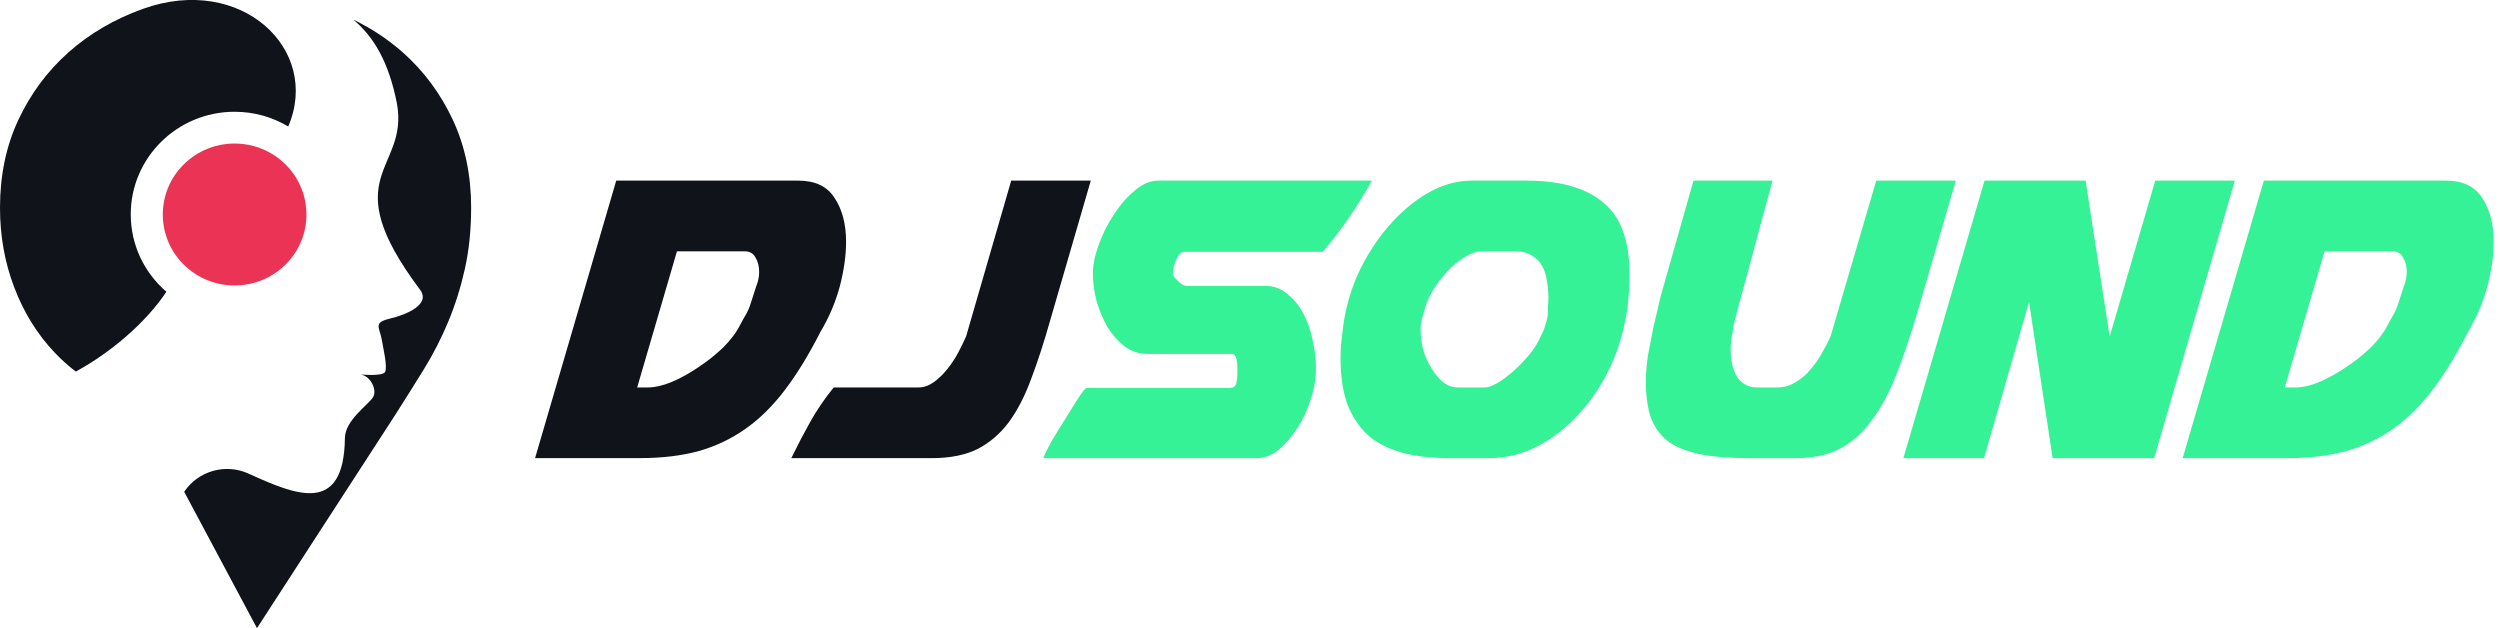
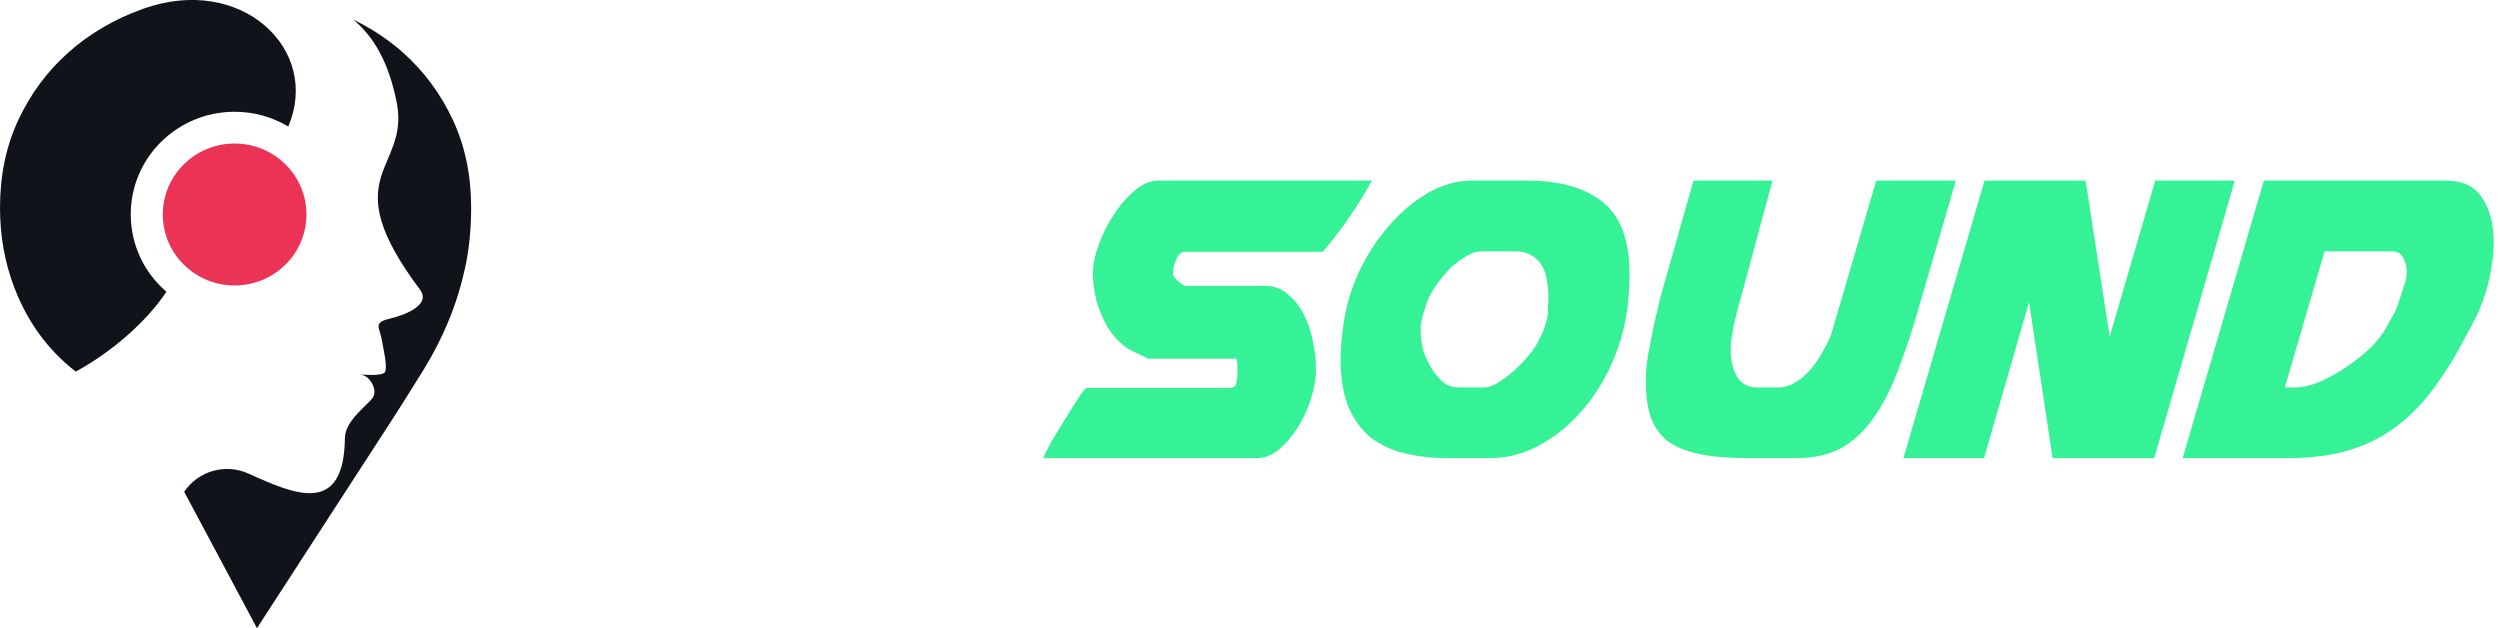
<svg xmlns="http://www.w3.org/2000/svg" width="191" height="48" viewBox="0 0 191 48" fill="none">
-   <path d="M62.68 25.36C61.8 27.093 60.893 28.573 59.96 29.8C59.053 31 58.053 31.987 56.96 32.76C55.867 33.533 54.653 34.107 53.32 34.48C52.013 34.827 50.533 35 48.88 35H40.88L47.08 13.8H61C62.28 13.8 63.2 14.24 63.76 15.12C64.347 16 64.64 17.12 64.64 18.48C64.64 19.52 64.48 20.653 64.16 21.88C63.84 23.08 63.347 24.24 62.68 25.36ZM51.72 19.2L48.68 29.6H49.52C50.027 29.6 50.613 29.467 51.28 29.2C51.973 28.907 52.653 28.533 53.32 28.08C54.013 27.627 54.653 27.12 55.24 26.56C55.827 25.973 56.267 25.387 56.56 24.8C56.667 24.587 56.8 24.347 56.96 24.08C57.12 23.813 57.253 23.507 57.36 23.16C57.493 22.733 57.627 22.32 57.76 21.92C57.92 21.52 58 21.147 58 20.8C58 20.347 57.907 19.973 57.72 19.68C57.56 19.36 57.28 19.2 56.88 19.2H51.72ZM70.296 35H60.456C60.909 34.067 61.389 33.147 61.896 32.24C62.403 31.333 63.003 30.453 63.696 29.6H70.176C70.576 29.6 70.963 29.467 71.336 29.2C71.709 28.933 72.056 28.6 72.376 28.2C72.696 27.8 72.976 27.373 73.216 26.92C73.456 26.467 73.656 26.053 73.816 25.68L77.256 13.8H83.336L80.256 24.4C79.776 26.107 79.283 27.627 78.776 28.96C78.296 30.267 77.723 31.373 77.056 32.28C76.389 33.16 75.589 33.84 74.656 34.32C73.723 34.773 72.576 35 71.216 35H70.296Z" fill="#11131A" />
-   <path d="M94.536 28.28V28.04C94.536 27.827 94.51 27.613 94.456 27.4C94.403 27.16 94.283 27.04 94.096 27.04H87.696C87.056 27.04 86.47 26.853 85.936 26.48C85.43 26.08 84.99 25.587 84.616 25C84.27 24.387 83.99 23.72 83.776 23C83.59 22.28 83.496 21.573 83.496 20.88C83.496 20.24 83.643 19.52 83.936 18.72C84.23 17.893 84.616 17.12 85.096 16.4C85.576 15.653 86.11 15.04 86.696 14.56C87.283 14.053 87.883 13.8 88.496 13.8H104.816C104.31 14.707 103.75 15.613 103.136 16.52C102.523 17.427 101.83 18.333 101.056 19.24H90.496C90.256 19.24 90.043 19.44 89.856 19.84C89.696 20.24 89.616 20.56 89.616 20.8V21C89.616 21.027 89.656 21.093 89.736 21.2C89.816 21.28 89.883 21.347 89.936 21.4C90.016 21.507 90.136 21.613 90.296 21.72C90.456 21.8 90.55 21.84 90.576 21.84H96.656C97.323 21.84 97.896 22.053 98.376 22.48C98.883 22.88 99.296 23.4 99.616 24.04C99.936 24.653 100.163 25.32 100.296 26.04C100.456 26.76 100.536 27.427 100.536 28.04V28.28C100.536 28.973 100.403 29.72 100.136 30.52C99.896 31.293 99.563 32.013 99.136 32.68C98.71 33.347 98.23 33.907 97.696 34.36C97.163 34.787 96.603 35 96.016 35H79.696C79.803 34.733 80.016 34.307 80.336 33.72C80.683 33.133 81.043 32.547 81.416 31.96C81.79 31.347 82.123 30.813 82.416 30.36C82.736 29.88 82.936 29.64 83.016 29.64H93.896C94.216 29.64 94.403 29.52 94.456 29.28C94.51 29.04 94.536 28.787 94.536 28.52V28.28ZM124.337 23.52C124.124 25.093 123.697 26.573 123.057 27.96C122.417 29.347 121.617 30.56 120.657 31.6C119.724 32.64 118.671 33.467 117.497 34.08C116.324 34.693 115.097 35 113.817 35H110.617C109.444 35 108.351 34.88 107.337 34.64C106.351 34.4 105.484 34 104.737 33.44C104.017 32.853 103.444 32.067 103.017 31.08C102.617 30.093 102.417 28.853 102.417 27.36C102.417 27.04 102.431 26.707 102.457 26.36C102.484 26.013 102.524 25.653 102.577 25.28C102.737 23.787 103.124 22.347 103.737 20.96C104.377 19.573 105.151 18.36 106.057 17.32C106.964 16.253 107.964 15.4 109.057 14.76C110.177 14.12 111.297 13.8 112.417 13.8H116.657C119.217 13.8 121.164 14.36 122.497 15.48C123.831 16.573 124.497 18.4 124.497 20.96C124.497 21.36 124.484 21.773 124.457 22.2C124.431 22.627 124.391 23.067 124.337 23.52ZM108.577 24.72C108.551 24.747 108.537 24.84 108.537 25V25.24C108.537 25.72 108.604 26.227 108.737 26.76C108.897 27.267 109.111 27.733 109.377 28.16C109.644 28.587 109.937 28.933 110.257 29.2C110.604 29.467 110.977 29.6 111.377 29.6H113.457C113.671 29.6 113.977 29.493 114.377 29.28C114.777 29.04 115.191 28.733 115.617 28.36C116.044 27.987 116.444 27.573 116.817 27.12C117.217 26.64 117.511 26.173 117.697 25.72C117.884 25.373 118.004 25.08 118.057 24.84L118.177 24.44C118.231 24.173 118.257 24.053 118.257 24.08C118.257 23.867 118.257 23.653 118.257 23.44C118.284 23.2 118.297 22.96 118.297 22.72C118.297 22.293 118.257 21.867 118.177 21.44C118.124 21.013 118.004 20.64 117.817 20.32C117.631 19.973 117.364 19.707 117.017 19.52C116.697 19.307 116.271 19.2 115.737 19.2H113.137C112.817 19.2 112.457 19.32 112.057 19.56C111.657 19.773 111.257 20.067 110.857 20.44C110.484 20.813 110.124 21.24 109.777 21.72C109.457 22.173 109.204 22.627 109.017 23.08C108.911 23.4 108.817 23.707 108.737 24C108.657 24.267 108.604 24.507 108.577 24.72ZM126.863 22.68L129.383 13.8H135.423C134.676 16.52 134.103 18.64 133.703 20.16C133.303 21.653 132.996 22.773 132.783 23.52C132.596 24.267 132.476 24.747 132.423 24.96C132.396 25.147 132.383 25.28 132.383 25.36C132.33 25.6 132.29 25.827 132.263 26.04C132.236 26.253 132.223 26.453 132.223 26.64C132.223 27.573 132.396 28.307 132.743 28.84C133.116 29.347 133.61 29.6 134.223 29.6H135.783C136.29 29.6 136.756 29.467 137.183 29.2C137.636 28.933 138.023 28.6 138.343 28.2C138.69 27.8 138.983 27.373 139.223 26.92C139.49 26.467 139.703 26.053 139.863 25.68L143.343 13.8H149.423L146.543 23.68C146.01 25.52 145.463 27.147 144.903 28.56C144.37 29.947 143.743 31.12 143.023 32.08C142.33 33.04 141.516 33.773 140.583 34.28C139.65 34.76 138.543 35 137.263 35H133.543C132.05 35 130.796 34.893 129.783 34.68C128.796 34.467 127.996 34.133 127.383 33.68C126.796 33.2 126.37 32.587 126.103 31.84C125.863 31.093 125.743 30.187 125.743 29.12C125.743 28.827 125.756 28.52 125.783 28.2C125.81 27.88 125.85 27.533 125.903 27.16C126.036 26.467 126.17 25.773 126.303 25.08C126.463 24.387 126.65 23.587 126.863 22.68ZM145.419 35L151.619 13.8H159.339L161.179 25.72L164.659 13.8H170.739L164.579 35H156.819L155.019 23.08L151.579 35H145.419ZM188.557 25.36C187.677 27.093 186.77 28.573 185.837 29.8C184.93 31 183.93 31.987 182.837 32.76C181.743 33.533 180.53 34.107 179.197 34.48C177.89 34.827 176.41 35 174.757 35H166.757L172.957 13.8H186.877C188.157 13.8 189.077 14.24 189.637 15.12C190.223 16 190.517 17.12 190.517 18.48C190.517 19.52 190.357 20.653 190.037 21.88C189.717 23.08 189.223 24.24 188.557 25.36ZM177.597 19.2L174.557 29.6H175.397C175.903 29.6 176.49 29.467 177.157 29.2C177.85 28.907 178.53 28.533 179.197 28.08C179.89 27.627 180.53 27.12 181.117 26.56C181.703 25.973 182.143 25.387 182.437 24.8C182.543 24.587 182.677 24.347 182.837 24.08C182.997 23.813 183.13 23.507 183.237 23.16C183.37 22.733 183.503 22.32 183.637 21.92C183.797 21.52 183.877 21.147 183.877 20.8C183.877 20.347 183.783 19.973 183.597 19.68C183.437 19.36 183.157 19.2 182.757 19.2H177.597Z" fill="#35F297" />
+   <path d="M94.536 28.28V28.04C94.536 27.827 94.51 27.613 94.456 27.4H87.696C87.056 27.04 86.47 26.853 85.936 26.48C85.43 26.08 84.99 25.587 84.616 25C84.27 24.387 83.99 23.72 83.776 23C83.59 22.28 83.496 21.573 83.496 20.88C83.496 20.24 83.643 19.52 83.936 18.72C84.23 17.893 84.616 17.12 85.096 16.4C85.576 15.653 86.11 15.04 86.696 14.56C87.283 14.053 87.883 13.8 88.496 13.8H104.816C104.31 14.707 103.75 15.613 103.136 16.52C102.523 17.427 101.83 18.333 101.056 19.24H90.496C90.256 19.24 90.043 19.44 89.856 19.84C89.696 20.24 89.616 20.56 89.616 20.8V21C89.616 21.027 89.656 21.093 89.736 21.2C89.816 21.28 89.883 21.347 89.936 21.4C90.016 21.507 90.136 21.613 90.296 21.72C90.456 21.8 90.55 21.84 90.576 21.84H96.656C97.323 21.84 97.896 22.053 98.376 22.48C98.883 22.88 99.296 23.4 99.616 24.04C99.936 24.653 100.163 25.32 100.296 26.04C100.456 26.76 100.536 27.427 100.536 28.04V28.28C100.536 28.973 100.403 29.72 100.136 30.52C99.896 31.293 99.563 32.013 99.136 32.68C98.71 33.347 98.23 33.907 97.696 34.36C97.163 34.787 96.603 35 96.016 35H79.696C79.803 34.733 80.016 34.307 80.336 33.72C80.683 33.133 81.043 32.547 81.416 31.96C81.79 31.347 82.123 30.813 82.416 30.36C82.736 29.88 82.936 29.64 83.016 29.64H93.896C94.216 29.64 94.403 29.52 94.456 29.28C94.51 29.04 94.536 28.787 94.536 28.52V28.28ZM124.337 23.52C124.124 25.093 123.697 26.573 123.057 27.96C122.417 29.347 121.617 30.56 120.657 31.6C119.724 32.64 118.671 33.467 117.497 34.08C116.324 34.693 115.097 35 113.817 35H110.617C109.444 35 108.351 34.88 107.337 34.64C106.351 34.4 105.484 34 104.737 33.44C104.017 32.853 103.444 32.067 103.017 31.08C102.617 30.093 102.417 28.853 102.417 27.36C102.417 27.04 102.431 26.707 102.457 26.36C102.484 26.013 102.524 25.653 102.577 25.28C102.737 23.787 103.124 22.347 103.737 20.96C104.377 19.573 105.151 18.36 106.057 17.32C106.964 16.253 107.964 15.4 109.057 14.76C110.177 14.12 111.297 13.8 112.417 13.8H116.657C119.217 13.8 121.164 14.36 122.497 15.48C123.831 16.573 124.497 18.4 124.497 20.96C124.497 21.36 124.484 21.773 124.457 22.2C124.431 22.627 124.391 23.067 124.337 23.52ZM108.577 24.72C108.551 24.747 108.537 24.84 108.537 25V25.24C108.537 25.72 108.604 26.227 108.737 26.76C108.897 27.267 109.111 27.733 109.377 28.16C109.644 28.587 109.937 28.933 110.257 29.2C110.604 29.467 110.977 29.6 111.377 29.6H113.457C113.671 29.6 113.977 29.493 114.377 29.28C114.777 29.04 115.191 28.733 115.617 28.36C116.044 27.987 116.444 27.573 116.817 27.12C117.217 26.64 117.511 26.173 117.697 25.72C117.884 25.373 118.004 25.08 118.057 24.84L118.177 24.44C118.231 24.173 118.257 24.053 118.257 24.08C118.257 23.867 118.257 23.653 118.257 23.44C118.284 23.2 118.297 22.96 118.297 22.72C118.297 22.293 118.257 21.867 118.177 21.44C118.124 21.013 118.004 20.64 117.817 20.32C117.631 19.973 117.364 19.707 117.017 19.52C116.697 19.307 116.271 19.2 115.737 19.2H113.137C112.817 19.2 112.457 19.32 112.057 19.56C111.657 19.773 111.257 20.067 110.857 20.44C110.484 20.813 110.124 21.24 109.777 21.72C109.457 22.173 109.204 22.627 109.017 23.08C108.911 23.4 108.817 23.707 108.737 24C108.657 24.267 108.604 24.507 108.577 24.72ZM126.863 22.68L129.383 13.8H135.423C134.676 16.52 134.103 18.64 133.703 20.16C133.303 21.653 132.996 22.773 132.783 23.52C132.596 24.267 132.476 24.747 132.423 24.96C132.396 25.147 132.383 25.28 132.383 25.36C132.33 25.6 132.29 25.827 132.263 26.04C132.236 26.253 132.223 26.453 132.223 26.64C132.223 27.573 132.396 28.307 132.743 28.84C133.116 29.347 133.61 29.6 134.223 29.6H135.783C136.29 29.6 136.756 29.467 137.183 29.2C137.636 28.933 138.023 28.6 138.343 28.2C138.69 27.8 138.983 27.373 139.223 26.92C139.49 26.467 139.703 26.053 139.863 25.68L143.343 13.8H149.423L146.543 23.68C146.01 25.52 145.463 27.147 144.903 28.56C144.37 29.947 143.743 31.12 143.023 32.08C142.33 33.04 141.516 33.773 140.583 34.28C139.65 34.76 138.543 35 137.263 35H133.543C132.05 35 130.796 34.893 129.783 34.68C128.796 34.467 127.996 34.133 127.383 33.68C126.796 33.2 126.37 32.587 126.103 31.84C125.863 31.093 125.743 30.187 125.743 29.12C125.743 28.827 125.756 28.52 125.783 28.2C125.81 27.88 125.85 27.533 125.903 27.16C126.036 26.467 126.17 25.773 126.303 25.08C126.463 24.387 126.65 23.587 126.863 22.68ZM145.419 35L151.619 13.8H159.339L161.179 25.72L164.659 13.8H170.739L164.579 35H156.819L155.019 23.08L151.579 35H145.419ZM188.557 25.36C187.677 27.093 186.77 28.573 185.837 29.8C184.93 31 183.93 31.987 182.837 32.76C181.743 33.533 180.53 34.107 179.197 34.48C177.89 34.827 176.41 35 174.757 35H166.757L172.957 13.8H186.877C188.157 13.8 189.077 14.24 189.637 15.12C190.223 16 190.517 17.12 190.517 18.48C190.517 19.52 190.357 20.653 190.037 21.88C189.717 23.08 189.223 24.24 188.557 25.36ZM177.597 19.2L174.557 29.6H175.397C175.903 29.6 176.49 29.467 177.157 29.2C177.85 28.907 178.53 28.533 179.197 28.08C179.89 27.627 180.53 27.12 181.117 26.56C181.703 25.973 182.143 25.387 182.437 24.8C182.543 24.587 182.677 24.347 182.837 24.08C182.997 23.813 183.13 23.507 183.237 23.16C183.37 22.733 183.503 22.32 183.637 21.92C183.797 21.52 183.877 21.147 183.877 20.8C183.877 20.347 183.783 19.973 183.597 19.68C183.437 19.36 183.157 19.2 182.757 19.2H177.597Z" fill="#35F297" />
  <g clip-path="url(#clip0_918_128)">
    <path fill-rule="evenodd" clip-rule="evenodd" d="M5.789 28.388C5.205 27.943 4.664 27.451 4.161 26.921C2.84 25.526 1.82 23.875 1.092 21.968C0.364 20.062 0 18.028 0 15.871C0 13.402 0.464 11.169 1.398 9.168C2.332 7.172 3.601 5.454 5.215 4.016C6.828 2.578 8.725 1.467 10.908 0.681C18.426 -2.025 24.541 3.775 22.022 9.664C20.825 8.95 19.422 8.539 17.923 8.539C13.542 8.539 9.989 12.049 9.989 16.377C9.989 18.738 11.042 20.852 12.713 22.29C11.176 24.613 8.48 26.931 5.789 28.388ZM26.998 1.5C28.544 2.815 29.689 4.688 30.321 7.886C31.283 13.061 25.451 13.283 32.088 22.129C32.921 23.236 31.116 24.026 29.799 24.338C28.487 24.651 28.994 24.996 29.157 25.904C29.32 26.803 29.588 27.929 29.435 28.388C29.263 28.846 27.084 28.529 27.673 28.648C28.276 28.766 28.851 29.774 28.496 30.355C28.128 30.937 26.361 32.106 26.351 33.473C26.274 39.424 22.549 37.797 18.977 36.179C17.22 35.384 15.136 35.98 14.073 37.574L19.633 47.991L30.201 31.689C30.972 30.479 31.714 29.301 32.418 28.156C33.122 27.011 33.735 25.809 34.257 24.551C34.779 23.293 35.2 21.959 35.516 20.544C35.832 19.13 35.995 17.569 35.995 15.861C35.995 13.392 35.531 11.159 34.597 9.158C33.663 7.162 32.394 5.445 30.78 4.007C29.665 3.023 28.401 2.181 26.998 1.5Z" fill="#11131A" />
    <path d="M21.805 20.221C23.948 18.104 23.948 14.671 21.805 12.554C19.662 10.437 16.187 10.437 14.044 12.554C11.901 14.671 11.901 18.104 14.044 20.221C16.187 22.338 19.662 22.338 21.805 20.221Z" fill="#EB3355" />
  </g>
  <defs>
    <clipPath id="clip0_918_128">
      <rect width="36" height="48" fill="white" />
    </clipPath>
  </defs>
</svg>